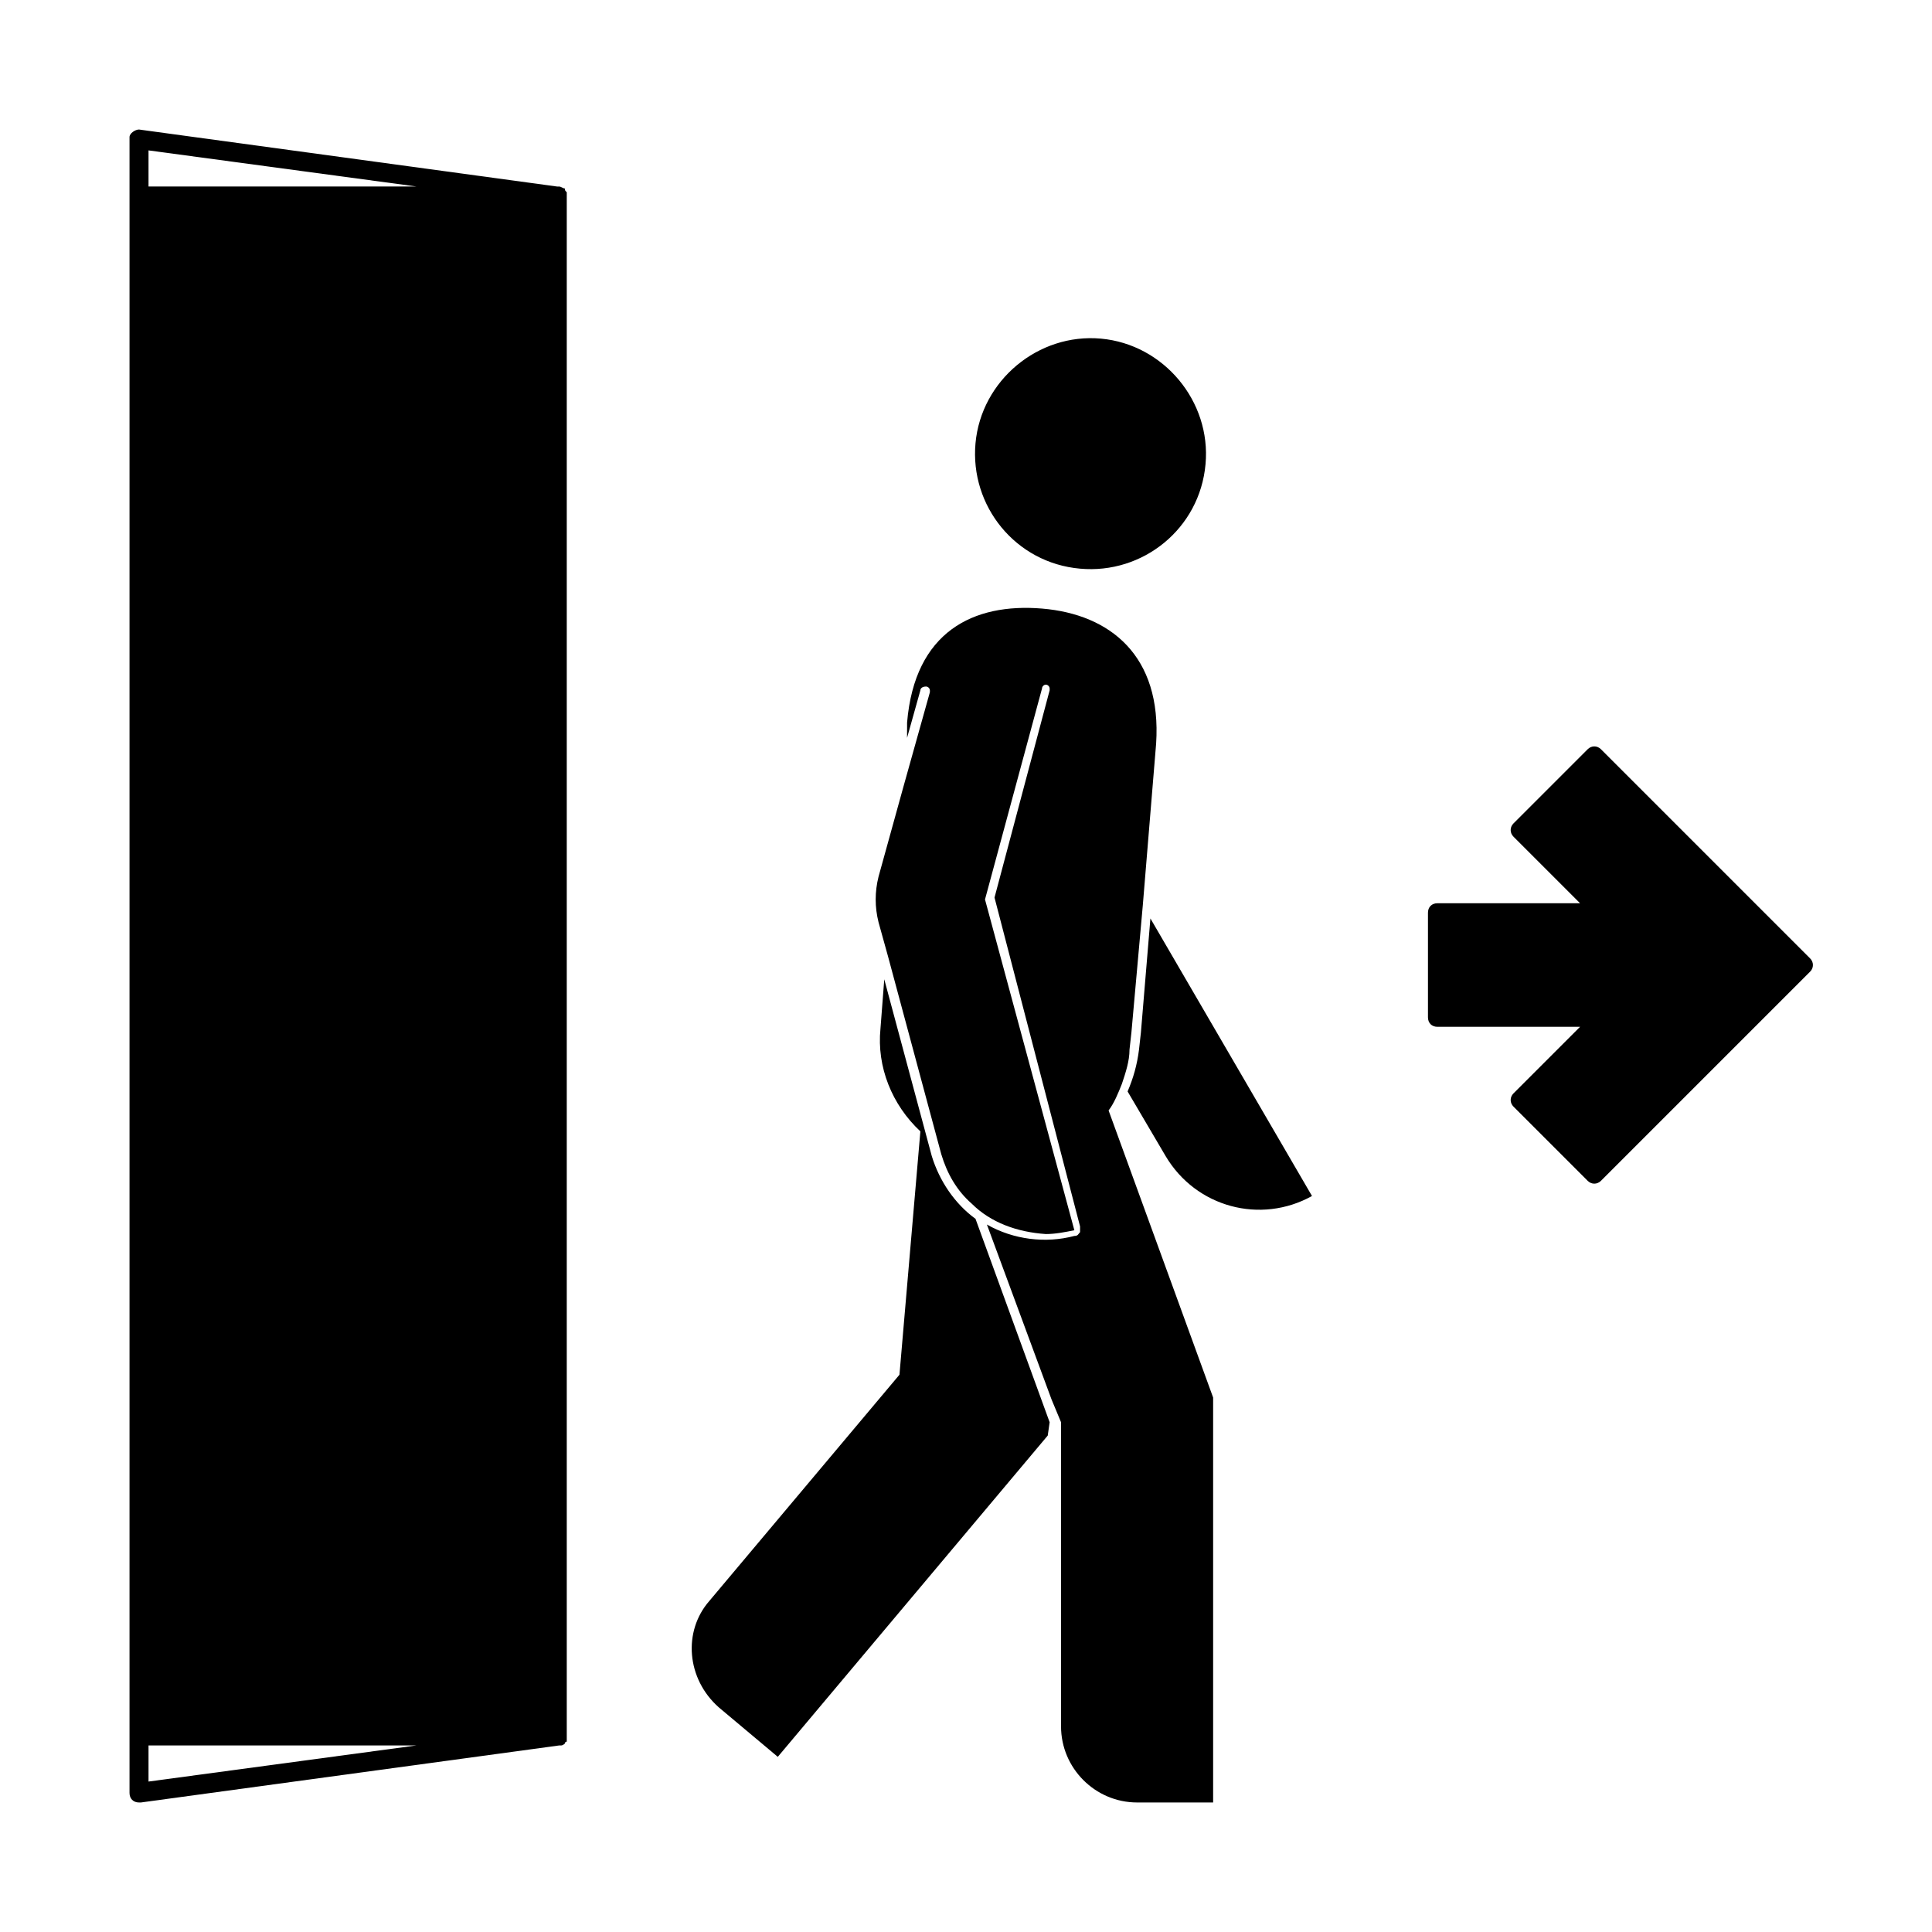
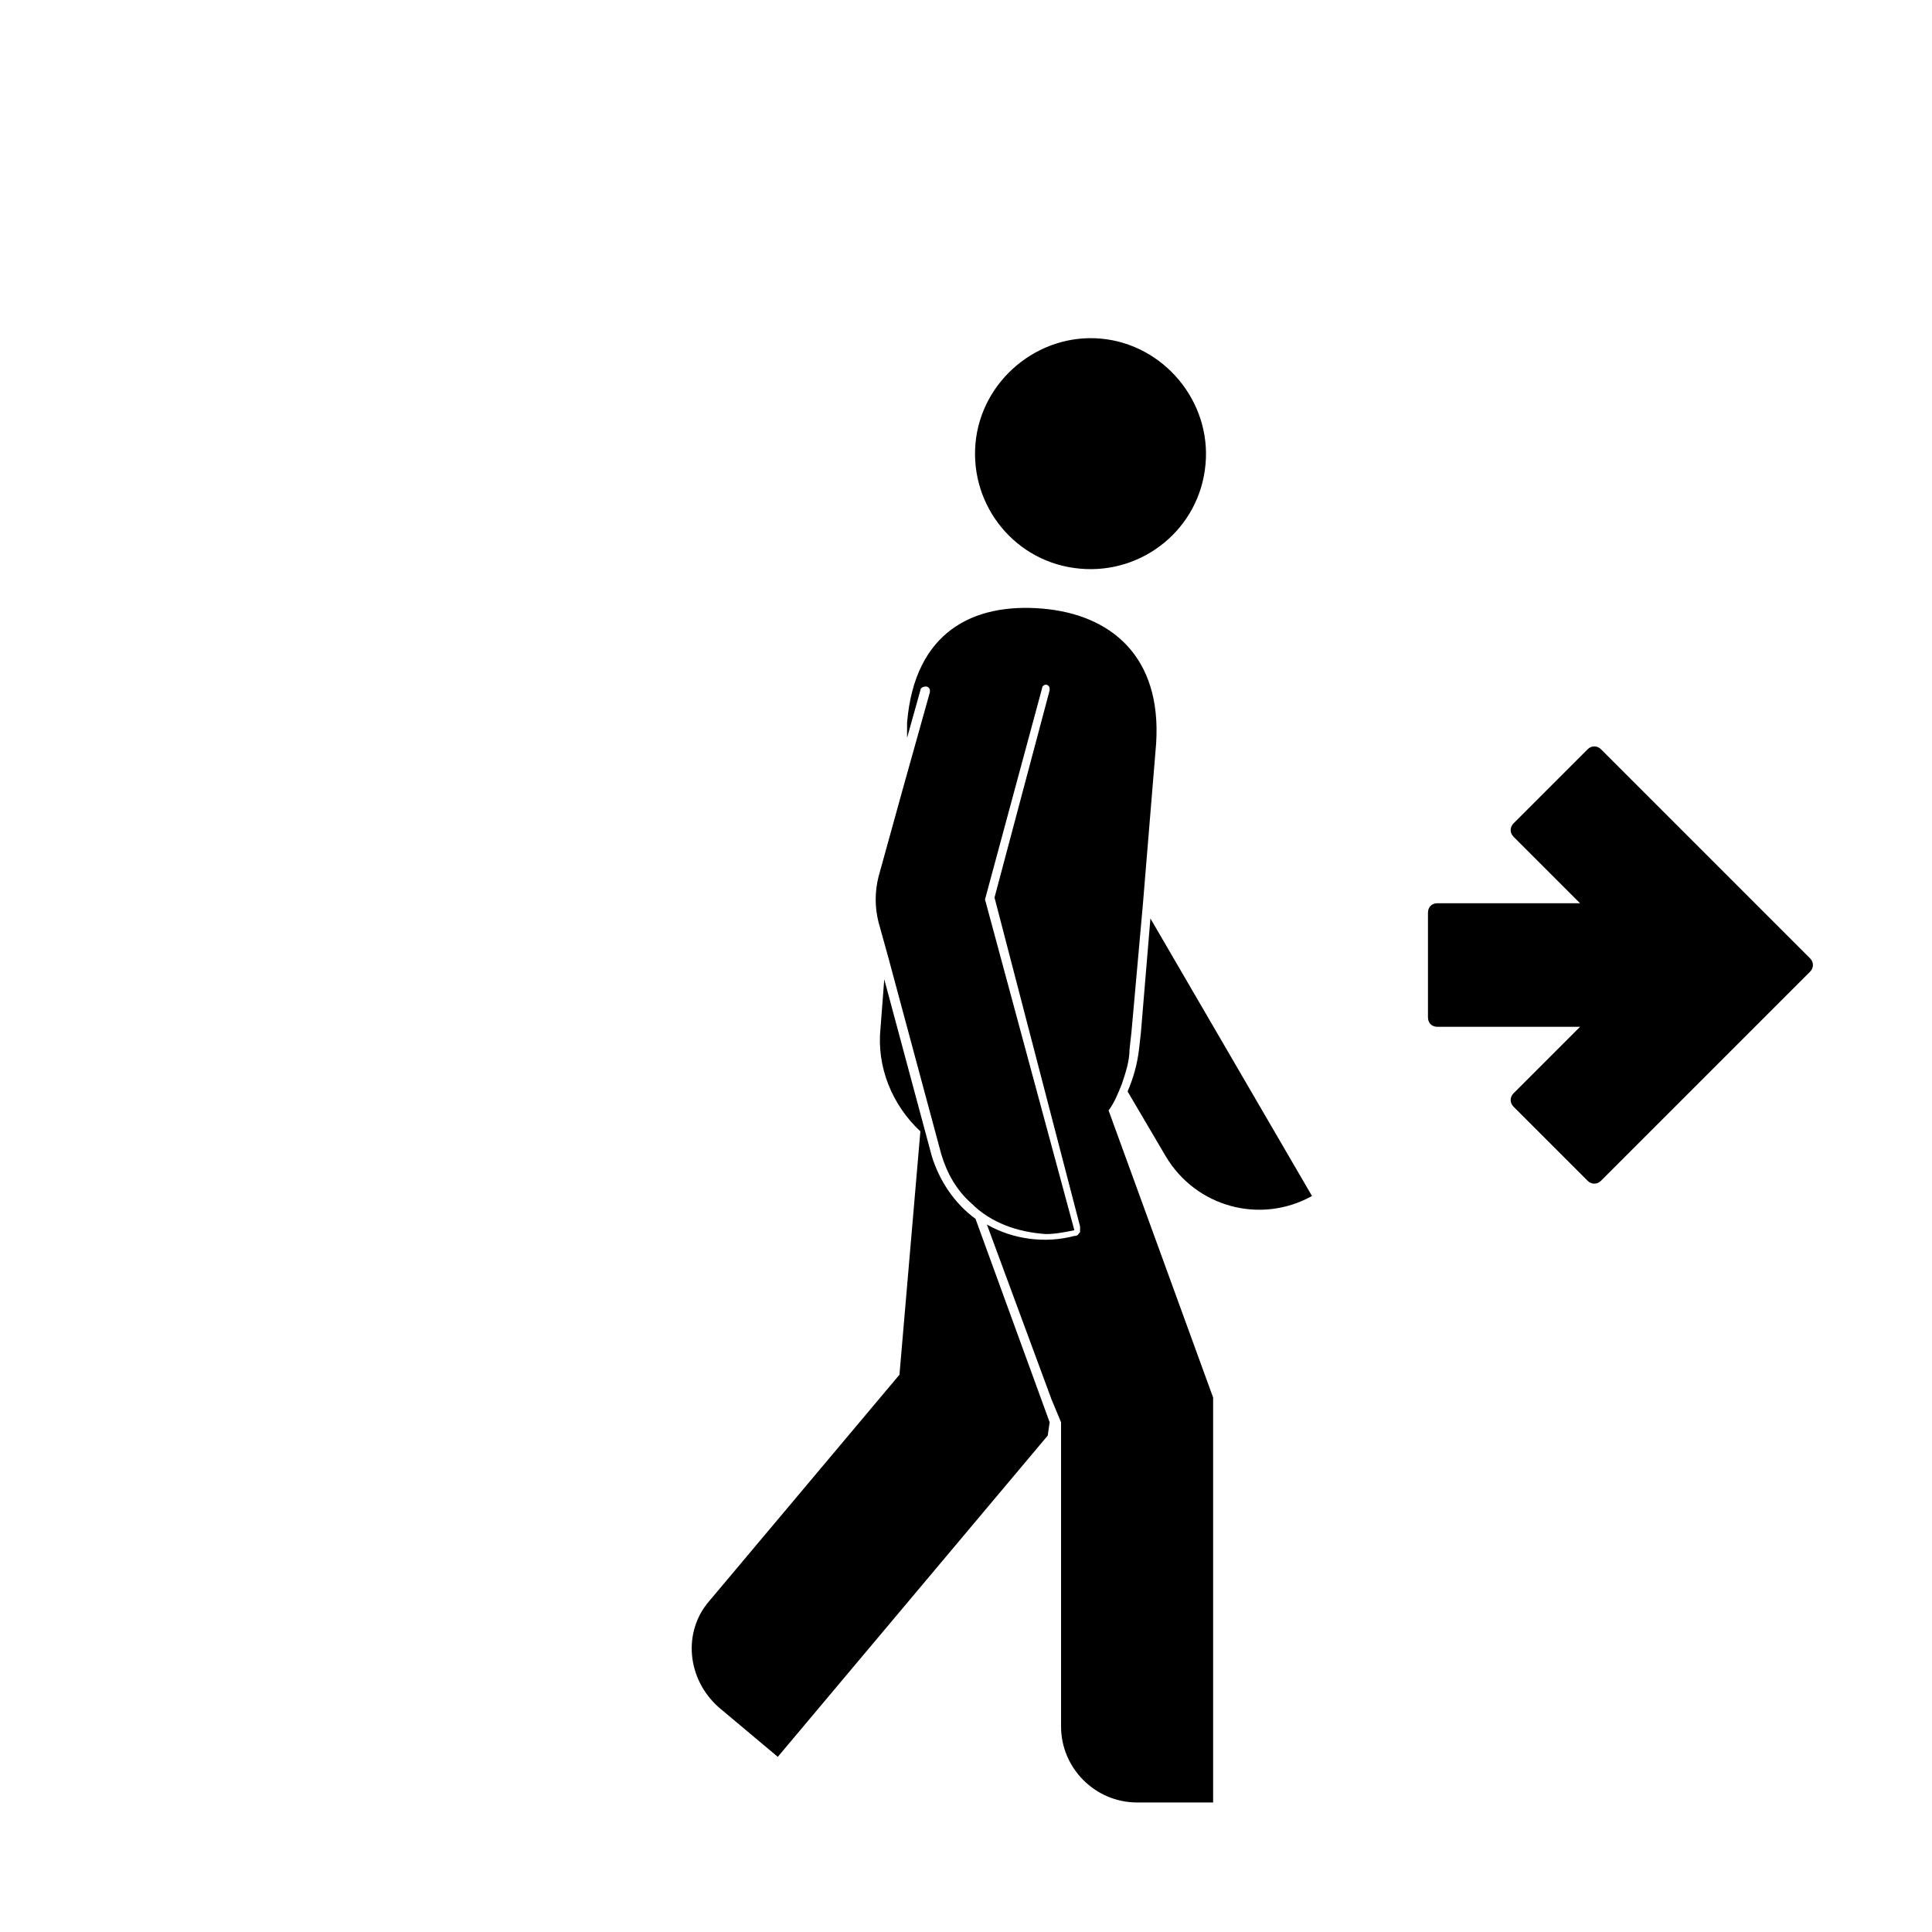
<svg xmlns="http://www.w3.org/2000/svg" fill="#000000" width="800px" height="800px" version="1.1" viewBox="144 144 512 512">
  <g>
    <path d="m463.48 266.99c-1.512 17.129-16.625 29.223-33.25 27.711-17.129-1.512-29.223-16.625-27.711-33.25s16.625-29.223 33.25-27.711c16.629 1.512 29.223 16.625 27.711 33.25z" />
    <path d="m448.87 387.4-2.519 30.23-0.504 4.535c-0.504 4.031-1.512 7.559-3.023 11.082l10.078 17.129c8.062 13.602 25.191 18.137 38.793 10.578zm-46.352 79.602c-5.543-4.031-9.574-10.078-11.586-16.625l-12.594-46.855-1.008 13.098c-1.008 10.078 3.023 20.152 10.578 27.207l-5.543 64.488-50.383 59.953c-7.051 8.062-6.043 20.656 2.523 28.215l15.617 13.098 71.539-85.145 0.504-3.527zm35.27-28.715c1.512-2.016 2.519-4.535 3.527-7.055 1.008-3.023 2.016-6.047 2.016-9.07l0.504-4.535 3.023-33.754 3.527-42.824c1.512-23.176-12.09-34.258-30.23-35.77-18.137-1.512-33.754 6.047-35.77 30.23l-0.004 4.031 3.527-12.594c0-0.504 0.504-1.008 1.512-1.008 0.504 0 1.008 0.504 1.008 1.008v0.504l-7.055 25.191-6.551 23.68c-1.008 4.031-1.008 8.062 0 12.09l2.519 9.07-0.504 3.527 0.504-3.527 14.105 52.395c1.512 5.039 4.031 9.574 8.062 13.098 5.039 5.039 12.09 7.559 19.648 8.062 2.519 0 5.039-0.504 7.559-1.008l-23.68-87.664 15.113-55.922c0-0.504 0.504-1.008 1.008-1.008s1.008 0.504 1.008 1.008v0.504l-14.609 54.914 22.672 87.156v1.512c-0.504 0.504-0.504 1.008-1.512 1.008-7.559 2.016-16.121 1.008-23.176-3.023l17.129 46.352 2.519 6.047v80.609c0 11.082 9.07 20.152 20.152 20.152h20.152v-107.31z" />
-     <path d="m294.2 194.95s-0.504 0 0 0c-0.504-0.504-0.504-0.504-0.504-1.008-0.504 0-1.008-0.504-1.512-0.504h-0.504l-110.84-15.113c-1.008 0-2.516 1.004-2.516 2.012v0.504 438.31c0 1.516 1.004 2.523 2.516 2.523h0.504l110.84-15.113h0.504c0.504 0 1.008-0.504 1.008-0.504s0-0.504 0.504-0.504v-0.504-1.008-408.09-1.008zm-110.84 421.18v-9.574h71.039zm0-422.7v-9.574l71.039 9.574z" />
    <path d="m623.69 397.98c1.008 1.008 1.008 2.519 0 3.527l-55.418 55.418c-1.008 1.008-2.519 1.008-3.527 0l-19.648-19.648c-1.008-1.008-1.008-2.519 0-3.527l17.633-17.633h-37.785c-1.512 0-2.519-1.008-2.519-2.519v-27.711c0-1.512 1.008-2.519 2.519-2.519h37.785l-17.633-17.633c-1.008-1.008-1.008-2.519 0-3.527l19.648-19.648c1.008-1.008 2.519-1.008 3.527 0z" />
  </g>
</svg>